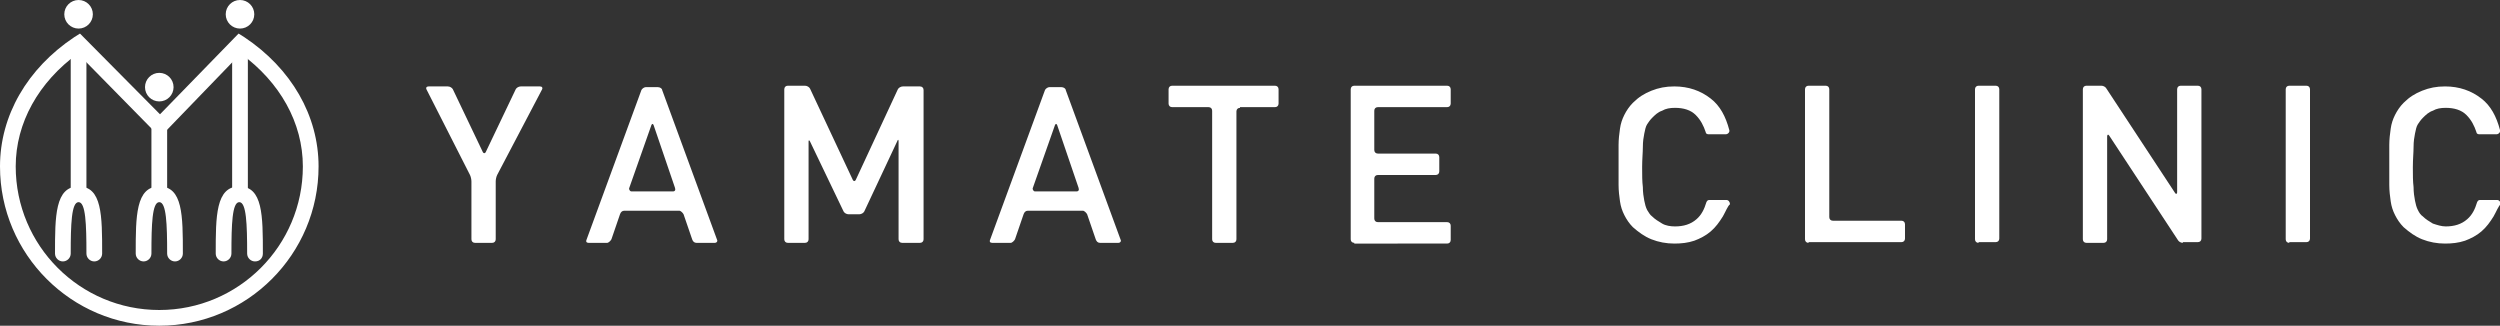
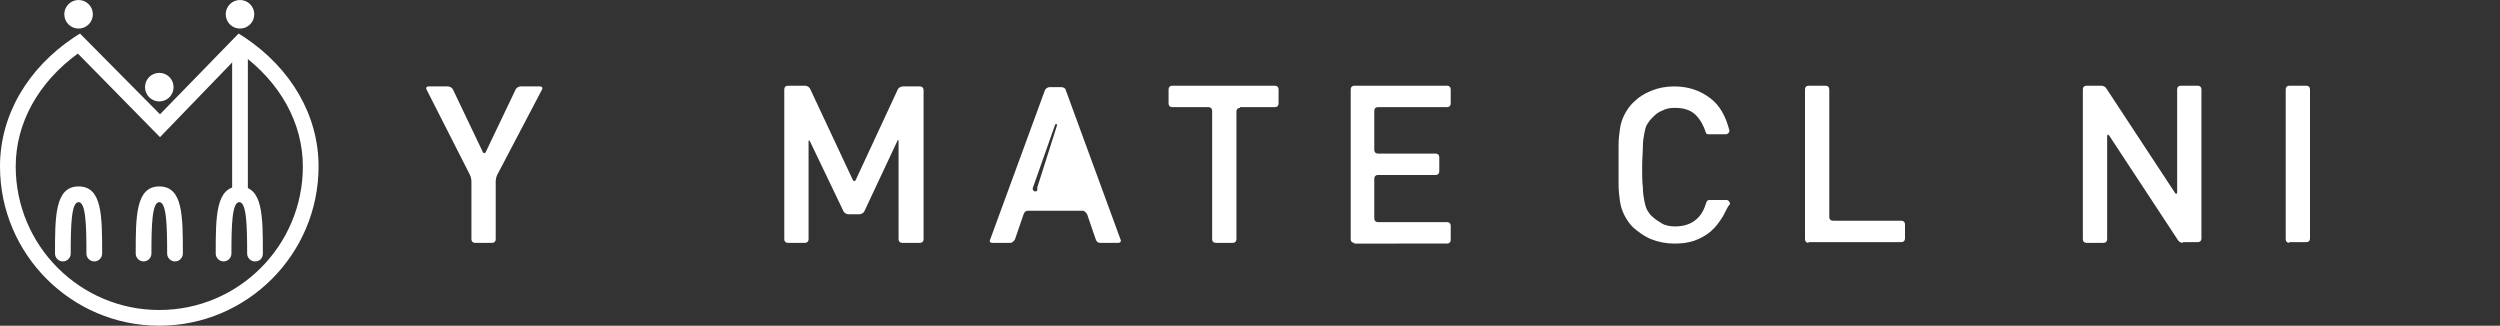
<svg xmlns="http://www.w3.org/2000/svg" version="1.1" id="レイヤー_1" x="0px" y="0px" width="350px" height="45.6px" viewBox="0 0 350 45.6" style="enable-background:new 0 0 350 45.6;" xml:space="preserve">
  <rect x="0" y="0" width="350" height="45.6" fill="#333333" stroke="none" />
  <style type="text/css">
	.st0{fill:#6992CC;}
	.st1{fill:none;stroke:#6992CC;stroke-width:4.863;stroke-miterlimit:10;}
	.st2{fill:none;stroke:#6992CC;stroke-width:4.863;stroke-linecap:round;stroke-linejoin:round;stroke-miterlimit:10;}
	.st3{fill:#717071;}
	.st4{fill:#FFFFFF;}
	.st5{fill:#FFFFFF;stroke:#6992CC;stroke-width:4.863;stroke-miterlimit:10;}
	.st6{fill:#717171;}
	.st7{fill:#C5A25D;}
</style>
  <g>
    <g>
      <path class="st4" d="M22.3,45.6L22.3,45.6C10,45.6,0,35.6,0,23.3C0,16.2,3.8,9.6,10.4,5.2l0.8-0.5L22.4,16L33.4,4.7l0.8,0.5    c6.6,4.4,10.4,11,10.4,18.1C44.6,35.6,34.6,45.6,22.3,45.6z M22.3,43.4L22.3,43.4c11.1,0,20.1-9,20.1-20.1    c0-6.1-3.2-11.8-8.7-15.8L22.4,19.2L10.9,7.5c-5.5,4-8.7,9.7-8.7,15.8C2.2,34.4,11.2,43.4,22.3,43.4z" />
      <circle class="st4" cx="11" cy="2" r="2" />
      <circle class="st4" cx="22.3" cy="12.2" r="2" />
      <circle class="st4" cx="33.6" cy="2" r="2" />
      <rect x="32.5" y="6.4" class="st4" width="2.2" height="20.1" />
-       <rect x="9.9" y="6.4" class="st4" width="2.2" height="20.1" />
-       <rect x="21.2" y="16.7" class="st4" width="2.2" height="9.7" />
      <path class="st4" d="M13.2,36.6c-0.6,0-1.1-0.5-1.1-1.1c0-4.1-0.1-7.2-1.1-7.2c-1,0-1.1,3.1-1.1,7.2c0,0.6-0.5,1.1-1.1,1.1    s-1.1-0.5-1.1-1.1c0-5.2,0-9.4,3.3-9.4c3.3,0,3.3,4.1,3.3,9.4C14.3,36.1,13.8,36.6,13.2,36.6z" />
      <path class="st4" d="M24.5,36.6c-0.6,0-1.1-0.5-1.1-1.1c0-4.1-0.1-7.2-1.1-7.2c-1,0-1.1,3.1-1.1,7.2c0,0.6-0.5,1.1-1.1,1.1    S19,36.1,19,35.5c0-5.2,0-9.4,3.3-9.4c3.3,0,3.3,4.1,3.3,9.4C25.6,36.1,25.1,36.6,24.5,36.6z" />
      <path class="st4" d="M35.7,36.6c-0.6,0-1.1-0.5-1.1-1.1c0-4.1-0.1-7.2-1.1-7.2c-1,0-1.1,3.1-1.1,7.2c0,0.6-0.5,1.1-1.1,1.1    s-1.1-0.5-1.1-1.1c0-5.2,0-9.4,3.3-9.4s3.3,4.1,3.3,9.4C36.8,36.1,36.4,36.6,35.7,36.6z" />
    </g>
    <g>
      <g>
        <path class="st4" d="M69.6,24.5c-0.1,0.2-0.2,0.6-0.2,0.9v8.1c0,0.3-0.2,0.5-0.5,0.5h-2.4c-0.3,0-0.5-0.2-0.5-0.5v-8.1     c0-0.3-0.1-0.7-0.2-0.9l-6.1-12c-0.1-0.2,0-0.4,0.3-0.4h2.7c0.3,0,0.6,0.2,0.7,0.4l4.2,8.8c0.1,0.2,0.3,0.2,0.4,0l4.2-8.8     c0.1-0.2,0.4-0.4,0.7-0.4h2.7c0.3,0,0.4,0.2,0.3,0.4L69.6,24.5z" />
      </g>
      <g>
-         <path class="st4" d="M97.5,34c-0.3,0-0.5-0.2-0.6-0.5L95.7,30c-0.1-0.2-0.4-0.5-0.6-0.5h-7.7c-0.3,0-0.5,0.2-0.6,0.5l-1.2,3.5     c-0.1,0.2-0.4,0.5-0.6,0.5h-2.6c-0.3,0-0.4-0.2-0.3-0.4l7.7-21c0.1-0.2,0.4-0.4,0.6-0.4h1.7c0.3,0,0.6,0.2,0.6,0.4l7.7,21     c0.1,0.2-0.1,0.4-0.3,0.4H97.5z M91.5,17.5c-0.1-0.2-0.2-0.2-0.3,0l-3.1,8.8c-0.1,0.2,0.1,0.5,0.3,0.5h5.8c0.3,0,0.4-0.2,0.3-0.5     L91.5,17.5z" />
-       </g>
+         </g>
      <g>
        <path class="st4" d="M126.3,34c-0.3,0-0.5-0.2-0.5-0.5V19.8c0-0.3-0.1-0.3-0.2,0l-4.6,9.8c-0.1,0.2-0.4,0.4-0.7,0.4h-1.5     c-0.3,0-0.6-0.2-0.7-0.4l-4.7-9.8c-0.1-0.2-0.2-0.2-0.2,0v13.7c0,0.3-0.2,0.5-0.5,0.5h-2.4c-0.3,0-0.5-0.2-0.5-0.5V12.5     c0-0.3,0.2-0.5,0.5-0.5h2.4c0.3,0,0.6,0.2,0.7,0.4l6,12.8c0.1,0.2,0.3,0.2,0.4,0l5.9-12.7c0.1-0.2,0.4-0.4,0.7-0.4h2.4     c0.3,0,0.5,0.2,0.5,0.5v20.9c0,0.3-0.2,0.5-0.5,0.5H126.3z" />
      </g>
      <g>
-         <path class="st4" d="M154,34c-0.3,0-0.5-0.2-0.6-0.5l-1.2-3.5c-0.1-0.2-0.4-0.5-0.6-0.5h-7.7c-0.3,0-0.5,0.2-0.6,0.5l-1.2,3.5     c-0.1,0.2-0.4,0.5-0.6,0.5h-2.6c-0.3,0-0.4-0.2-0.3-0.4l7.7-21c0.1-0.2,0.4-0.4,0.6-0.4h1.7c0.3,0,0.6,0.2,0.6,0.4l7.7,21     c0.1,0.2-0.1,0.4-0.3,0.4H154z M148,17.5c-0.1-0.2-0.2-0.2-0.3,0l-3.1,8.8c-0.1,0.2,0.1,0.5,0.3,0.5h5.8c0.3,0,0.4-0.2,0.3-0.5     L148,17.5z" />
+         <path class="st4" d="M154,34c-0.3,0-0.5-0.2-0.6-0.5l-1.2-3.5c-0.1-0.2-0.4-0.5-0.6-0.5h-7.7c-0.3,0-0.5,0.2-0.6,0.5l-1.2,3.5     c-0.1,0.2-0.4,0.5-0.6,0.5h-2.6c-0.3,0-0.4-0.2-0.3-0.4l7.7-21c0.1-0.2,0.4-0.4,0.6-0.4h1.7c0.3,0,0.6,0.2,0.6,0.4l7.7,21     c0.1,0.2-0.1,0.4-0.3,0.4H154z M148,17.5c-0.1-0.2-0.2-0.2-0.3,0l-3.1,8.8c-0.1,0.2,0.1,0.5,0.3,0.5c0.3,0,0.4-0.2,0.3-0.5     L148,17.5z" />
      </g>
      <g>
        <path class="st4" d="M173.6,15.1c-0.3,0-0.5,0.2-0.5,0.5v17.9c0,0.3-0.2,0.5-0.5,0.5h-2.4c-0.3,0-0.5-0.2-0.5-0.5V15.5     c0-0.3-0.2-0.5-0.5-0.5h-5.1c-0.3,0-0.5-0.2-0.5-0.5v-2c0-0.3,0.2-0.5,0.5-0.5h14.4c0.3,0,0.5,0.2,0.5,0.5v2     c0,0.3-0.2,0.5-0.5,0.5H173.6z" />
      </g>
      <g>
        <path class="st4" d="M189.6,34c-0.3,0-0.5-0.2-0.5-0.5V12.5c0-0.3,0.2-0.5,0.5-0.5h13c0.3,0,0.5,0.2,0.5,0.5v2     c0,0.3-0.2,0.5-0.5,0.5h-9.7c-0.3,0-0.5,0.2-0.5,0.5V21c0,0.3,0.2,0.5,0.5,0.5h8.1c0.3,0,0.5,0.2,0.5,0.5v2     c0,0.3-0.2,0.5-0.5,0.5h-8.1c-0.3,0-0.5,0.2-0.5,0.5v5.6c0,0.3,0.2,0.5,0.5,0.5h9.7c0.3,0,0.5,0.2,0.5,0.5v2     c0,0.3-0.2,0.5-0.5,0.5H189.6z" />
      </g>
      <path class="st4" d="M241.2,30.3c-0.5,0.8-1,1.5-1.7,2.1c-0.7,0.6-1.5,1-2.3,1.3c-0.9,0.3-1.8,0.4-2.8,0.4c-1.1,0-2.2-0.2-3.2-0.6    c-1-0.4-1.8-1-2.6-1.7c-0.5-0.5-0.9-1.1-1.2-1.7c-0.3-0.6-0.5-1.2-0.6-1.9c-0.1-0.7-0.2-1.5-0.2-2.3c0-0.8,0-1.8,0-2.8    c0-1,0-2,0-2.8c0-0.8,0.1-1.6,0.2-2.3c0.1-0.7,0.3-1.3,0.6-1.9c0.3-0.6,0.7-1.2,1.2-1.7c0.8-0.8,1.6-1.3,2.6-1.7    c1-0.4,2-0.6,3.2-0.6c2,0,3.7,0.6,5.1,1.7c1.3,1,2.1,2.5,2.6,4.4c0.1,0.3-0.2,0.6-0.5,0.6l-2.4,0c-0.2,0-0.4-0.1-0.4-0.3    c-0.3-0.9-0.7-1.7-1.4-2.4c-0.7-0.7-1.7-1-2.9-1c-0.7,0-1.3,0.1-1.8,0.4c-0.6,0.2-1,0.6-1.4,1c-0.3,0.3-0.5,0.6-0.7,0.9    c-0.2,0.3-0.3,0.8-0.4,1.3c-0.1,0.5-0.2,1.1-0.2,1.9c0,0.7-0.1,1.7-0.1,2.8c0,1.1,0,2,0.1,2.8c0,0.7,0.1,1.4,0.2,1.9    c0.1,0.5,0.2,0.9,0.4,1.3c0.2,0.3,0.4,0.7,0.7,0.9c0.4,0.4,0.9,0.7,1.4,1s1.2,0.4,1.8,0.4c1.2,0,2.2-0.3,3-1    c0.7-0.6,1.1-1.4,1.4-2.4c0.1-0.2,0.2-0.3,0.4-0.3l2.4,0c0.3,0,0.5,0.3,0.5,0.6C241.9,28.8,241.6,29.6,241.2,30.3z" />
      <g>
        <path class="st4" d="M253.2,34c-0.3,0-0.5-0.2-0.5-0.5V12.5c0-0.3,0.2-0.5,0.5-0.5h2.4c0.3,0,0.5,0.2,0.5,0.5v17.9     c0,0.3,0.2,0.5,0.5,0.5h9.6c0.3,0,0.5,0.2,0.5,0.5v2c0,0.3-0.2,0.5-0.5,0.5H253.2z" />
      </g>
      <g>
-         <path class="st4" d="M277,34c-0.3,0-0.5-0.2-0.5-0.5V12.5c0-0.3,0.2-0.5,0.5-0.5h2.4c0.3,0,0.5,0.2,0.5,0.5v20.9     c0,0.3-0.2,0.5-0.5,0.5H277z" />
-       </g>
+         </g>
      <g>
        <path class="st4" d="M305.6,34c-0.3,0-0.6-0.2-0.7-0.4L295.3,19c-0.1-0.2-0.3-0.2-0.3,0.1v14.4c0,0.3-0.2,0.5-0.5,0.5h-2.4     c-0.3,0-0.5-0.2-0.5-0.5V12.5c0-0.3,0.2-0.5,0.5-0.5h2.1c0.3,0,0.6,0.2,0.7,0.4l9.6,14.6c0.1,0.2,0.3,0.2,0.3-0.1V12.5     c0-0.3,0.2-0.5,0.5-0.5h2.4c0.3,0,0.5,0.2,0.5,0.5v20.9c0,0.3-0.2,0.5-0.5,0.5H305.6z" />
      </g>
      <g>
        <path class="st4" d="M320.5,34c-0.3,0-0.5-0.2-0.5-0.5V12.5c0-0.3,0.2-0.5,0.5-0.5h2.4c0.3,0,0.5,0.2,0.5,0.5v20.9     c0,0.3-0.2,0.5-0.5,0.5H320.5z" />
      </g>
-       <path class="st4" d="M349.1,30.3c-0.5,0.8-1,1.5-1.7,2.1c-0.7,0.6-1.5,1-2.3,1.3c-0.9,0.3-1.8,0.4-2.8,0.4c-1.1,0-2.2-0.2-3.2-0.6    c-1-0.4-1.8-1-2.6-1.7c-0.5-0.5-0.9-1.1-1.2-1.7c-0.3-0.6-0.5-1.2-0.6-1.9c-0.1-0.7-0.2-1.5-0.2-2.3c0-0.8,0-1.8,0-2.8    c0-1,0-2,0-2.8c0-0.8,0.1-1.6,0.2-2.3c0.1-0.7,0.3-1.3,0.6-1.9c0.3-0.6,0.7-1.2,1.2-1.7c0.8-0.8,1.6-1.3,2.6-1.7    c1-0.4,2-0.6,3.2-0.6c2,0,3.7,0.6,5.1,1.7c1.3,1,2.1,2.5,2.6,4.4c0.1,0.3-0.2,0.6-0.5,0.6l-2.4,0c-0.2,0-0.4-0.1-0.4-0.3    c-0.3-0.9-0.7-1.7-1.4-2.4c-0.7-0.7-1.7-1-2.9-1c-0.7,0-1.3,0.1-1.8,0.4c-0.6,0.2-1,0.6-1.4,1c-0.3,0.3-0.5,0.6-0.7,0.9    c-0.2,0.3-0.3,0.8-0.4,1.3c-0.1,0.5-0.2,1.1-0.2,1.9c0,0.7-0.1,1.7-0.1,2.8c0,1.1,0,2,0.1,2.8c0,0.7,0.1,1.4,0.2,1.9    c0.1,0.5,0.2,0.9,0.4,1.3s0.4,0.7,0.7,0.9c0.4,0.4,0.9,0.7,1.4,1c0.6,0.2,1.2,0.4,1.8,0.4c1.2,0,2.2-0.3,3-1    c0.7-0.6,1.1-1.4,1.4-2.4c0.1-0.2,0.2-0.3,0.4-0.3l2.4,0c0.3,0,0.5,0.3,0.5,0.6C349.8,28.8,349.5,29.6,349.1,30.3z" />
    </g>
  </g>
</svg>